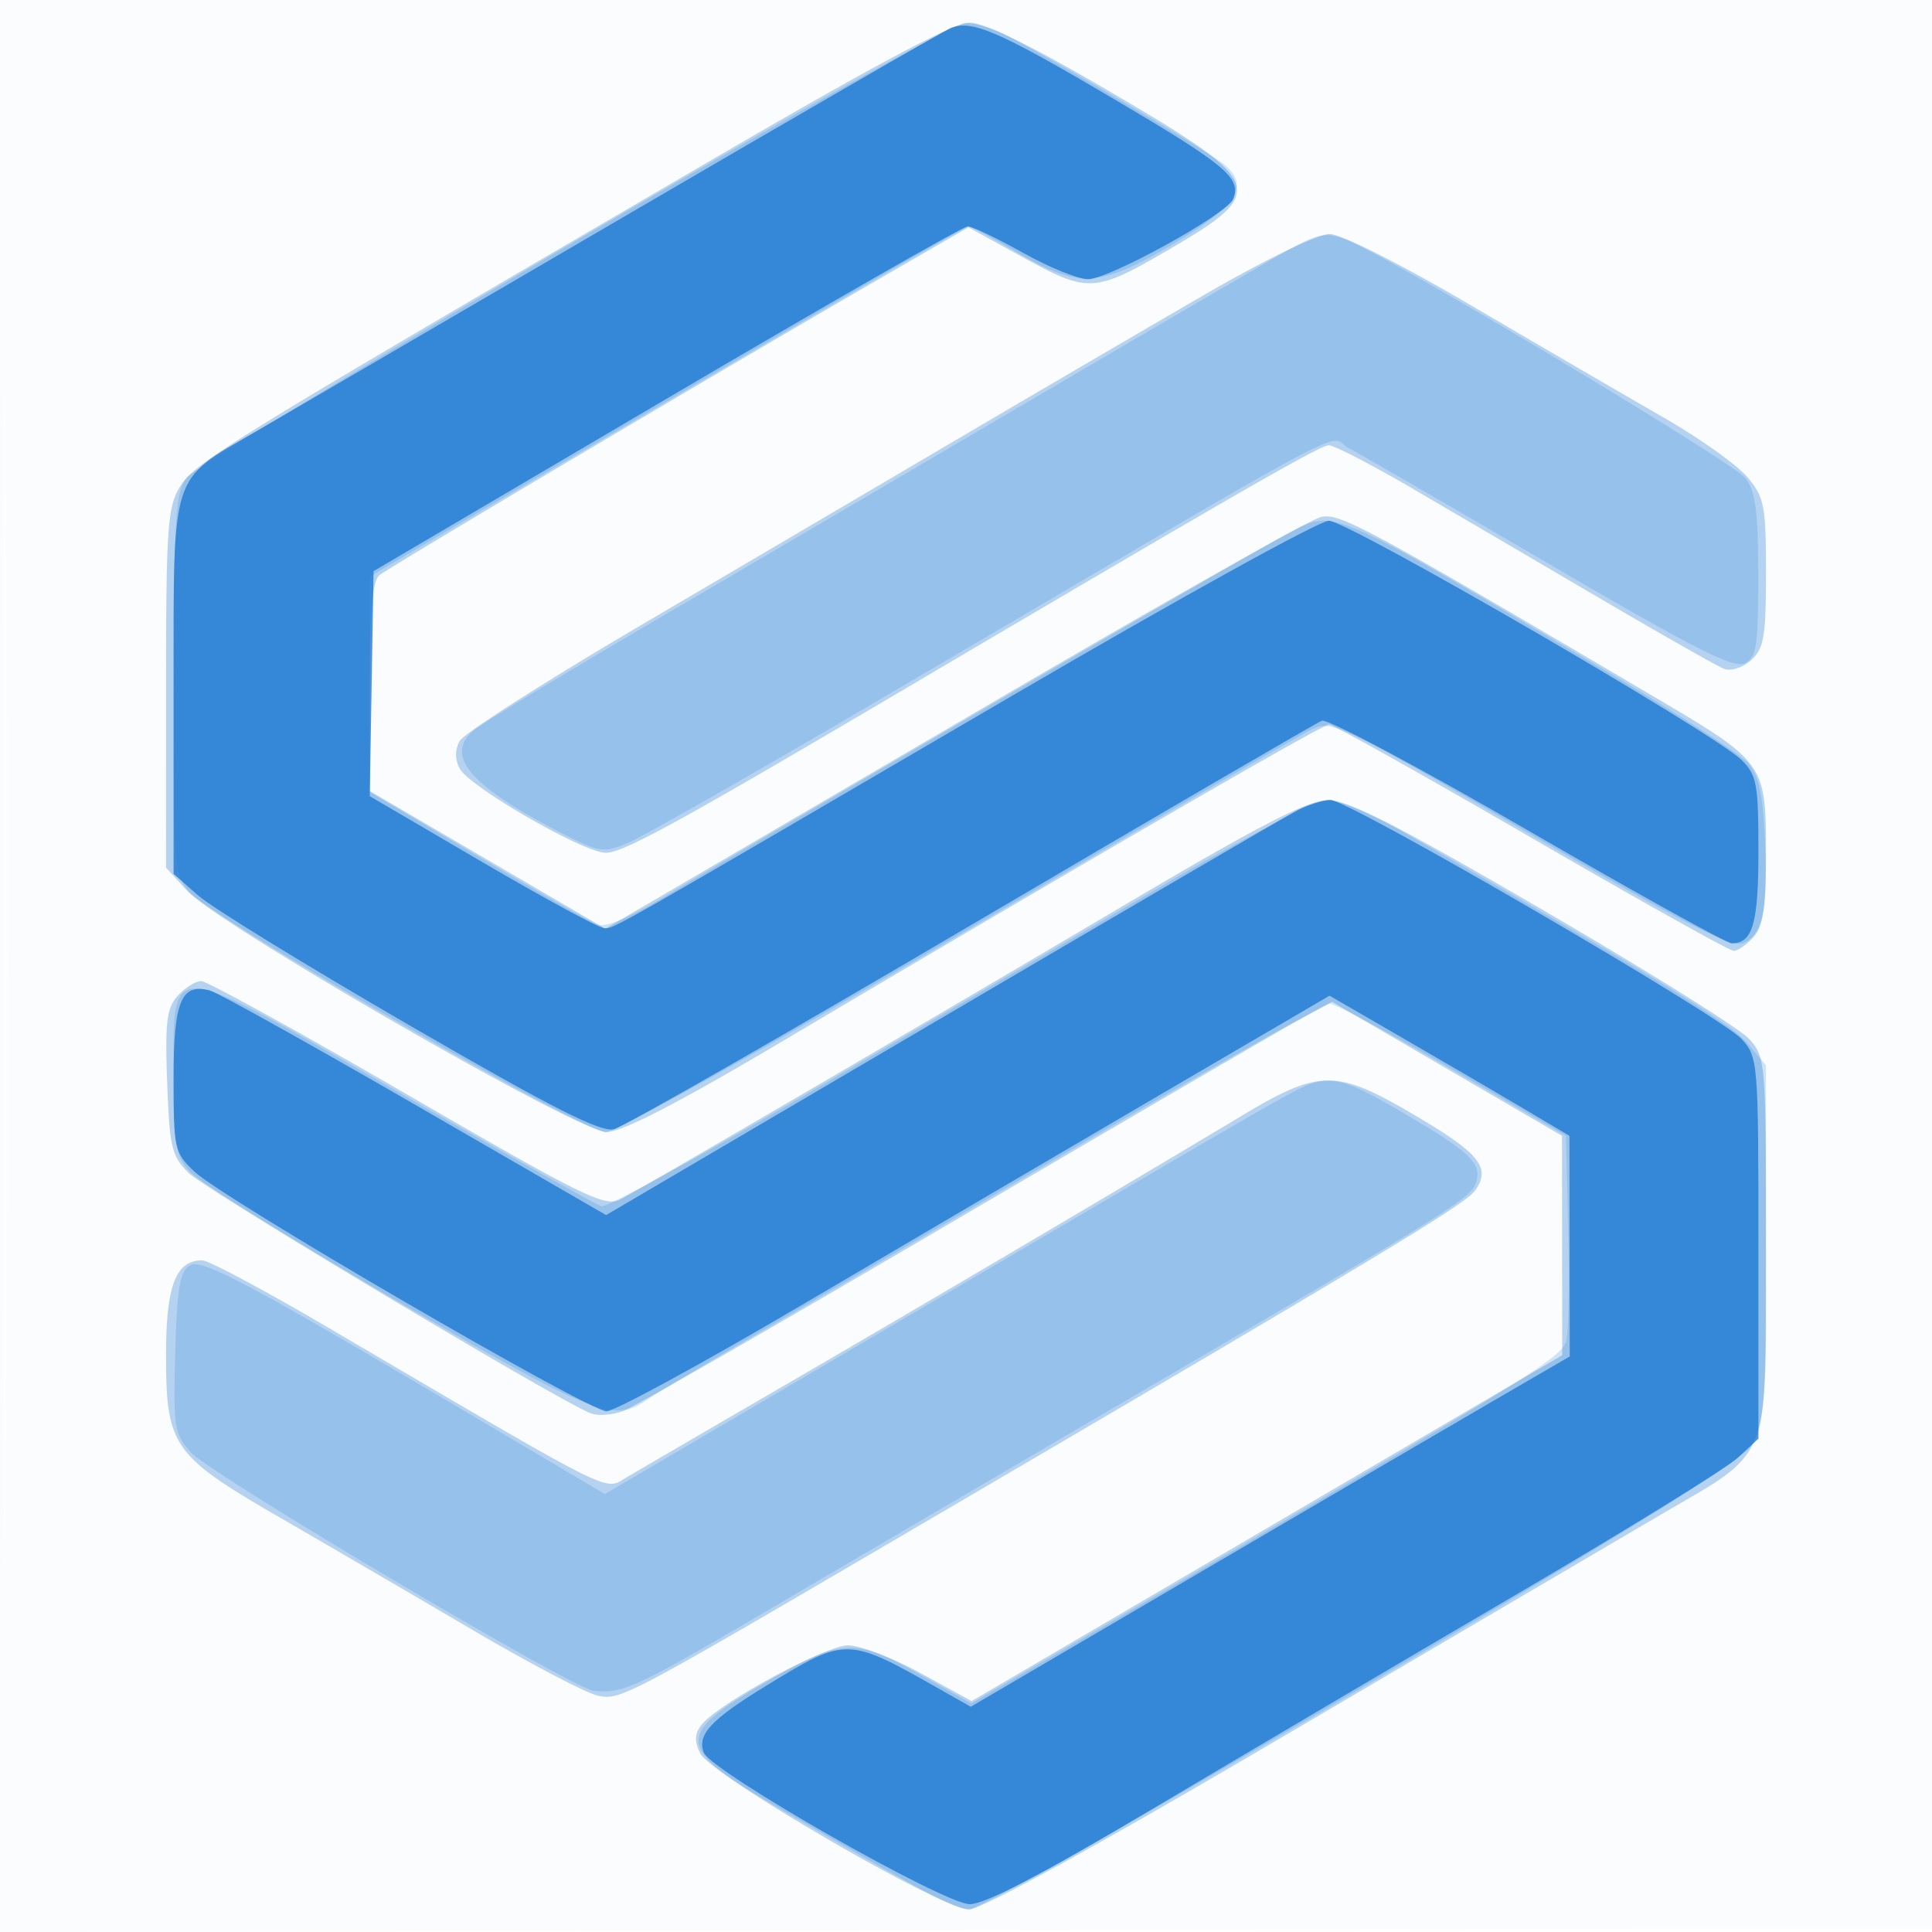
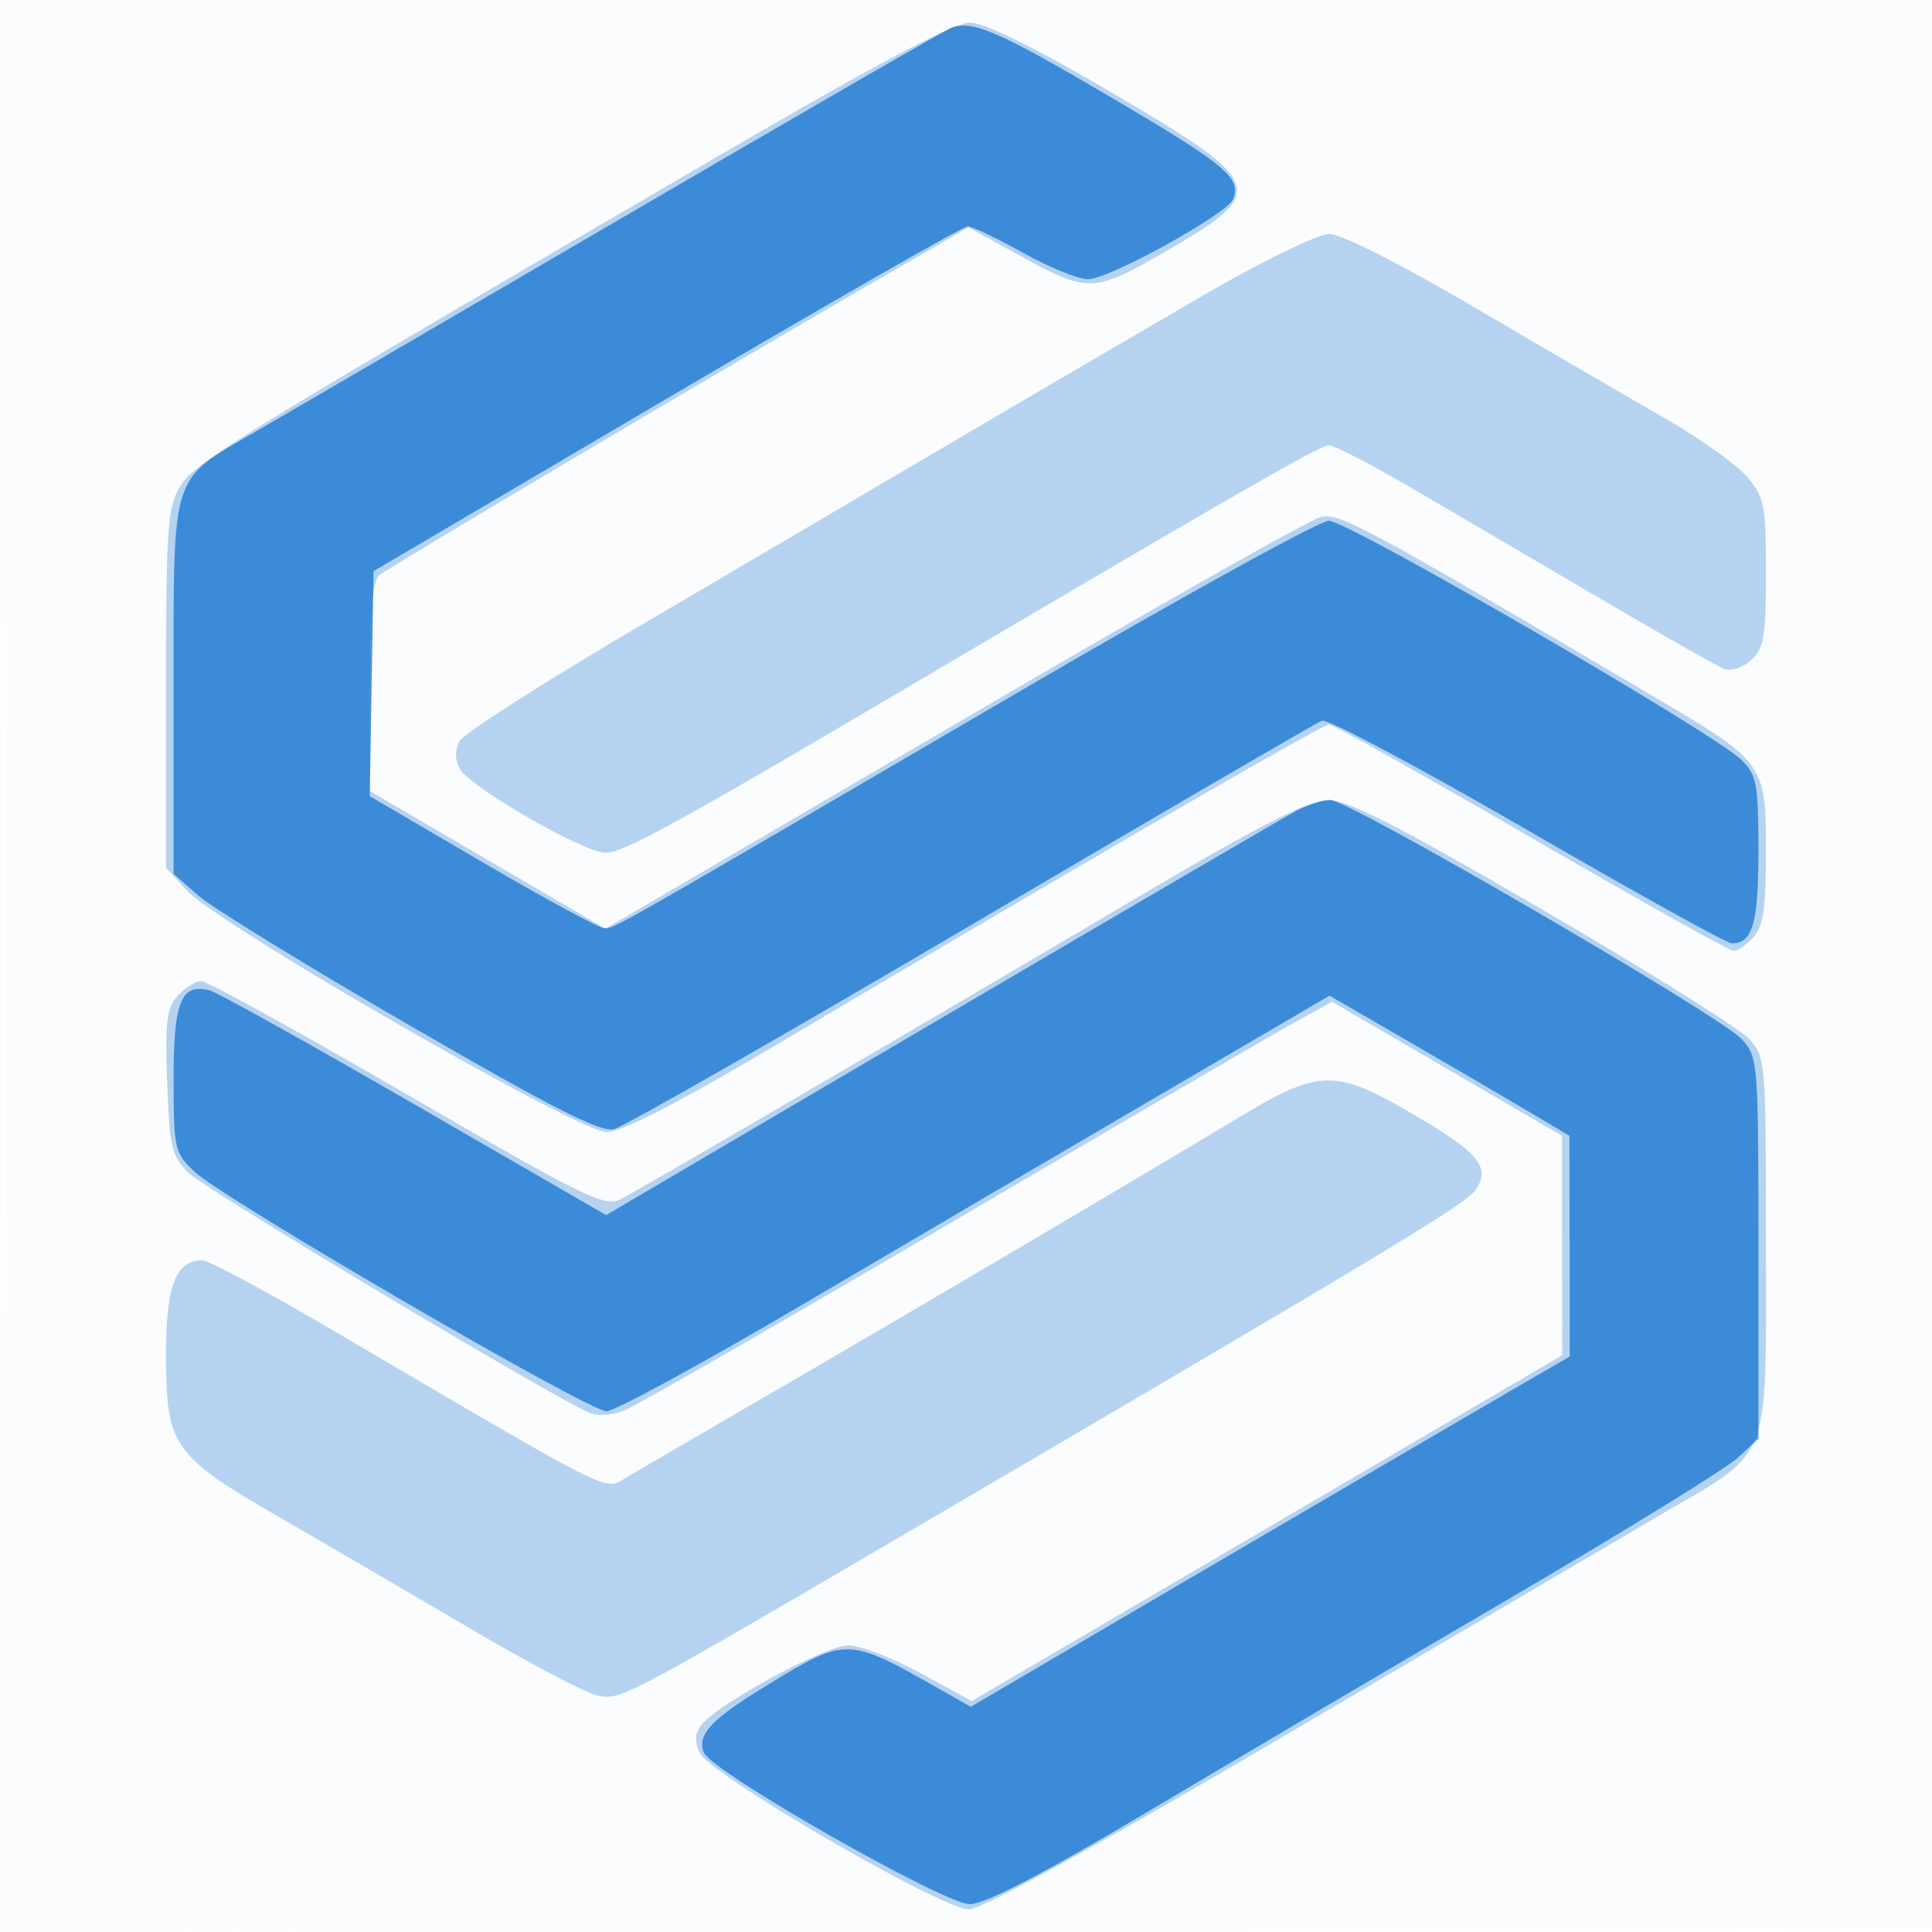
<svg xmlns="http://www.w3.org/2000/svg" width="256" height="256">
  <path fill="#1976D2" fill-opacity=".016" fill-rule="evenodd" d="M0 128.004v128.004l128.25-.254 128.25-.254.254-127.75L257.008 0H0zm.485.496c0 70.4.119 99.053.265 63.672s.146-92.98 0-128S.485 58.1.485 128.5" />
  <path fill="#1976D2" fill-opacity=".307" fill-rule="evenodd" d="M94.498 21.076c-64.151 37.41-68.695 40.2-70.63 43.373-1.676 2.748-1.861 5.408-1.864 26.785L22 114.968l2.75 3.016C28.878 122.511 76.63 150 80.366 150c2.081 0 9.458-3.812 23.581-12.184C143.645 114.282 175.194 96 176.108 96c.508 0 12.565 6.75 26.794 15 14.228 8.25 26.301 15 26.829 15 .527 0 1.704-.823 2.614-1.829 1.296-1.432 1.655-3.894 1.655-11.354 0-11.587-.207-11.876-14.526-20.315C180.57 69.574 177.5 67.918 175 68.518c-1.375.329-20.275 10.989-42 23.688s-42.49 24.834-46.145 26.967l-6.645 3.879-15.605-9.117L49 104.817V91.031c0-9.825.359-14.075 1.25-14.793 1.404-1.132 44.109-26.465 64.658-38.357l13.409-7.759 7.364 4.042c8.552 4.693 9.376 4.643 19.342-1.177 13.09-7.646 12.676-8.754-7.754-20.734-10.398-6.098-16.791-9.249-18.771-9.25-2.084-.002-12.473 5.52-34 18.073M160 38.823c-7.425 4.296-22.275 12.975-33 19.287a86366 86366 0 0 1-42.323 24.884c-12.552 7.375-23.256 14.219-23.785 15.208-.62 1.157-.613 2.451.019 3.632C62.222 104.283 77.341 113 80.278 113c2.276 0 9.524-3.965 38.722-21.184C163.847 65.369 174.926 59 176.082 59c.704 0 5.811 2.651 11.349 5.891s16.673 9.766 24.744 14.502 15.401 8.891 16.287 9.231c.903.346 2.477-.164 3.575-1.158 1.695-1.534 1.963-3.108 1.963-11.544 0-8.949-.209-10.017-2.489-12.726-1.368-1.627-6.431-5.217-11.25-7.978-4.818-2.761-16.117-9.34-25.107-14.619-9.61-5.643-17.439-9.597-19-9.593-1.485.003-8.599 3.446-16.154 7.817m-10.5 80.804c-27.86 16.461-64.152 37.652-67.278 39.284-2.056 1.073-4.806-.276-28.234-13.861C39.712 136.773 27.419 130 26.671 130s-2.15.872-3.115 1.938c-1.473 1.627-1.697 3.465-1.405 11.479.315 8.612.592 9.78 2.849 12.004 2.279 2.246 49.141 30.269 53.259 31.848.967.371 2.934.228 4.37-.318 1.437-.546 20.896-11.728 43.242-24.848s42.879-25.093 45.629-26.608l5-2.754 15.236 8.879 15.236 8.88.014 14.54.014 14.541-7.75 4.538-39.124 22.911-31.375 18.373-6.768-3.702c-3.723-2.035-8.054-3.693-9.626-3.683-2.942.019-16.959 7.592-19.323 10.44-.981 1.183-1.057 2.181-.29 3.822 1.356 2.9 32.021 20.72 35.655 20.72 1.697 0 17.258-8.571 42.391-23.348a56381 56381 0 0 1 49.41-29.029c14.671-8.592 13.8-6.339 13.8-35.702 0-24.329-.044-24.857-2.25-27.281-1.238-1.359-13.521-9.034-27.296-17.056-19.254-11.212-25.845-14.58-28.5-14.565-2.621.015-8.998 3.295-26.454 13.608m15 28.239c-14.803 8.889-42.223 25.057-60.678 35.781a8929 8929 0 0 0-20.91 12.174c-2.881 1.703-.984 2.659-39.006-19.665C35.33 171.12 27.637 167 26.811 167c-3.532 0-4.811 3.347-4.807 12.579.005 12.05.875 13.29 15.096 21.511a4994 4994 0 0 1 25.4 14.819c7.7 4.525 15.237 8.478 16.749 8.784 2.965.6 3.585.273 40.251-21.197 63.612-37.249 74.681-43.916 75.972-45.76 2.134-3.046.603-4.915-8.287-10.128-10.177-5.966-12.361-5.941-22.685.258" />
-   <path fill="#1976D2" fill-opacity=".195" fill-rule="evenodd" d="M76 32.099c-27.225 15.943-50.277 29.98-51.228 31.194-1.531 1.956-1.73 5.07-1.75 27.401-.022 24.748.018 25.238 2.228 27.652C28.455 121.847 77.371 150 80.248 150c1.33 0 22.04-11.55 46.583-25.98 24.305-14.289 45.423-26.597 46.929-27.353 2.647-1.326 3.636-.853 29.139 13.936 21.363 12.387 26.75 15.12 28.238 14.324 2.513-1.345 3.138-4.526 2.716-13.817-.278-6.124-.803-8.398-2.332-10.086-1.085-1.199-9.634-6.727-18.997-12.285-36.813-21.849-35.566-21.31-41.824-18.095-3.671 1.886-71.507 41.419-82.515 48.088-4.602 2.788-7.935 4.194-8.986 3.791-.919-.353-8.09-4.453-15.935-9.112L49 104.94V76.401l22.75-13.424C109.836 40.502 127.876 30 128.397 30c.273 0 3.183 1.575 6.468 3.5 8.138 4.77 10.956 4.6 20.713-1.25 8.374-5.021 10.018-7.567 6.716-10.399-1.822-1.563-23.141-14.22-28.994-17.214-1.761-.9-4.236-1.612-5.5-1.581-1.265.03-24.575 13.1-51.8 29.043m95.5.58c-1.65.879-17.175 9.922-34.5 20.096a59452 59452 0 0 1-52 30.5c-11.275 6.601-21.307 12.702-22.294 13.558-3.869 3.357-.32 7.423 11.929 13.671 4.818 2.456 5.35 2.529 8.594 1.174 1.901-.795 16.69-9.211 32.864-18.703 66.762-39.181 59.459-35.261 62.609-33.604 1.539.81 13.579 7.773 26.757 15.474 19.048 11.132 24.326 13.805 25.75 13.043 1.553-.831 1.788-2.384 1.769-11.673-.018-8.615-.361-11.145-1.75-12.91-1.476-1.876-39.331-24.69-50.438-30.398-4.442-2.283-5.391-2.306-9.29-.228m-16.528 84.124a53028 53028 0 0 0-46.215 27.075c-15.258 8.949-28.325 16.125-29.037 15.947-.713-.179-12.845-6.989-26.962-15.135C21.692 126.766 23 126.863 23 142.479c0 9.403.218 10.646 2.25 12.858 1.238 1.347 13.554 9.022 27.37 17.056 25.654 14.918 28.731 16.151 32.945 13.199 1.106-.774 6.943-4.288 12.973-7.808 6.029-3.52 25.687-15.036 43.683-25.592 17.997-10.556 33.297-19.188 34-19.183s8.029 3.942 16.279 8.75l15 8.741.289 12.5c.159 6.875.05 13.464-.242 14.642-.548 2.21-4.734 4.81-54.949 34.129l-23.902 13.955-7.004-3.968c-8.454-4.791-10.191-4.68-20.491 1.312-11.96 6.956-11.751 8.529 2.208 16.639C123.281 251.256 126.573 253 128.499 253c1.126 0 24.537-13.227 52.024-29.393 36.059-21.207 50.463-30.189 51.722-32.25 1.529-2.505 1.745-5.776 1.75-26.53l.005-23.674-2.523-2.998c-2.184-2.595-13.395-9.468-45.453-27.865-4.111-2.359-8.624-4.29-10.028-4.29-1.439 0-10.61 4.713-21.024 10.803m16.013 28.074c-3.881 2.09-10.886 6.175-58.16 33.917l-32.674 19.175-12.61-7.464C32.446 169.73 26.749 166.668 25.11 167.7c-1.282.806-1.668 3.164-1.893 11.563-.262 9.779-.116 10.737 2 13.122 2.577 2.905 50.625 31.358 53.453 31.654 3.885.406 5.53-.357 23.41-10.862A29082 29082 0 0 1 151 184.533c41.281-24.12 43.912-25.762 44.583-27.831.821-2.535-.685-3.985-9.506-9.157-8.679-5.088-10.124-5.344-15.092-2.668" />
  <path fill="#1976D2" fill-opacity=".771" fill-rule="evenodd" d="M126 3.706c-.825.324-20.4 11.627-43.5 25.117S37.466 55.108 33.758 57.257C22.528 63.764 23 62.284 23 91.031v24.762l3.289 2.887c1.809 1.589 14.417 9.332 28.018 17.208 18.884 10.935 25.278 14.182 27.054 13.736 1.279-.321 22.606-12.516 47.394-27.101s45.671-26.747 46.407-27.027c.736-.279 12.993 6.244 27.238 14.498S228.817 125 229.45 125c2.791 0 3.55-2.619 3.55-12.245 0-8.887-.219-10.062-2.25-12.064C227.145 97.137 178.606 69 176.079 69c-1.262 0-20.134 10.43-41.937 23.177C80.19 123.72 81.453 123 80.092 123c-.664 0-7.933-3.938-16.152-8.75l-14.945-8.75.252-14.91.253-14.911L88.313 52.84C109.66 40.278 127.617 30 128.217 30s3.907 1.575 7.349 3.5 7.311 3.5 8.596 3.5c2.796 0 18.497-8.668 19.248-10.627 1.074-2.799-.926-4.475-15.831-13.263C132.352 4.133 128.825 2.595 126 3.706m45.882 103.673c-1.441.751-22.633 13.125-47.094 27.497l-44.475 26.13-25.354-14.648c-13.945-8.057-26.167-14.861-27.162-15.121C24 130.244 23 132.681 23 142.935c0 9.273.119 9.803 2.75 12.299C29.571 158.857 77.958 187 80.367 187c1.079 0 12.8-6.382 26.047-14.183 13.247-7.8 34.361-20.19 46.92-27.533l22.834-13.351 10.166 5.882c5.591 3.236 12.745 7.413 15.896 9.284l5.731 3.401.019 14.619.02 14.619-10.25 5.956c-5.637 3.276-23.497 13.721-39.687 23.21l-29.437 17.254-4.063-2.306c-12.306-6.987-12.387-6.988-22.968-.526-7.373 4.504-9.255 6.511-8.34 8.897.959 2.498 31.84 20.102 35.245 20.091 2.041-.006 9.713-4.001 24-12.497 11.55-6.868 33.15-19.6 48-28.294s28.238-16.952 29.75-18.352l2.75-2.545v-25.257c0-24.799-.041-25.302-2.25-27.711-2.813-3.069-52-31.66-54.451-31.652-.99.004-2.977.621-4.417 1.373" />
</svg>